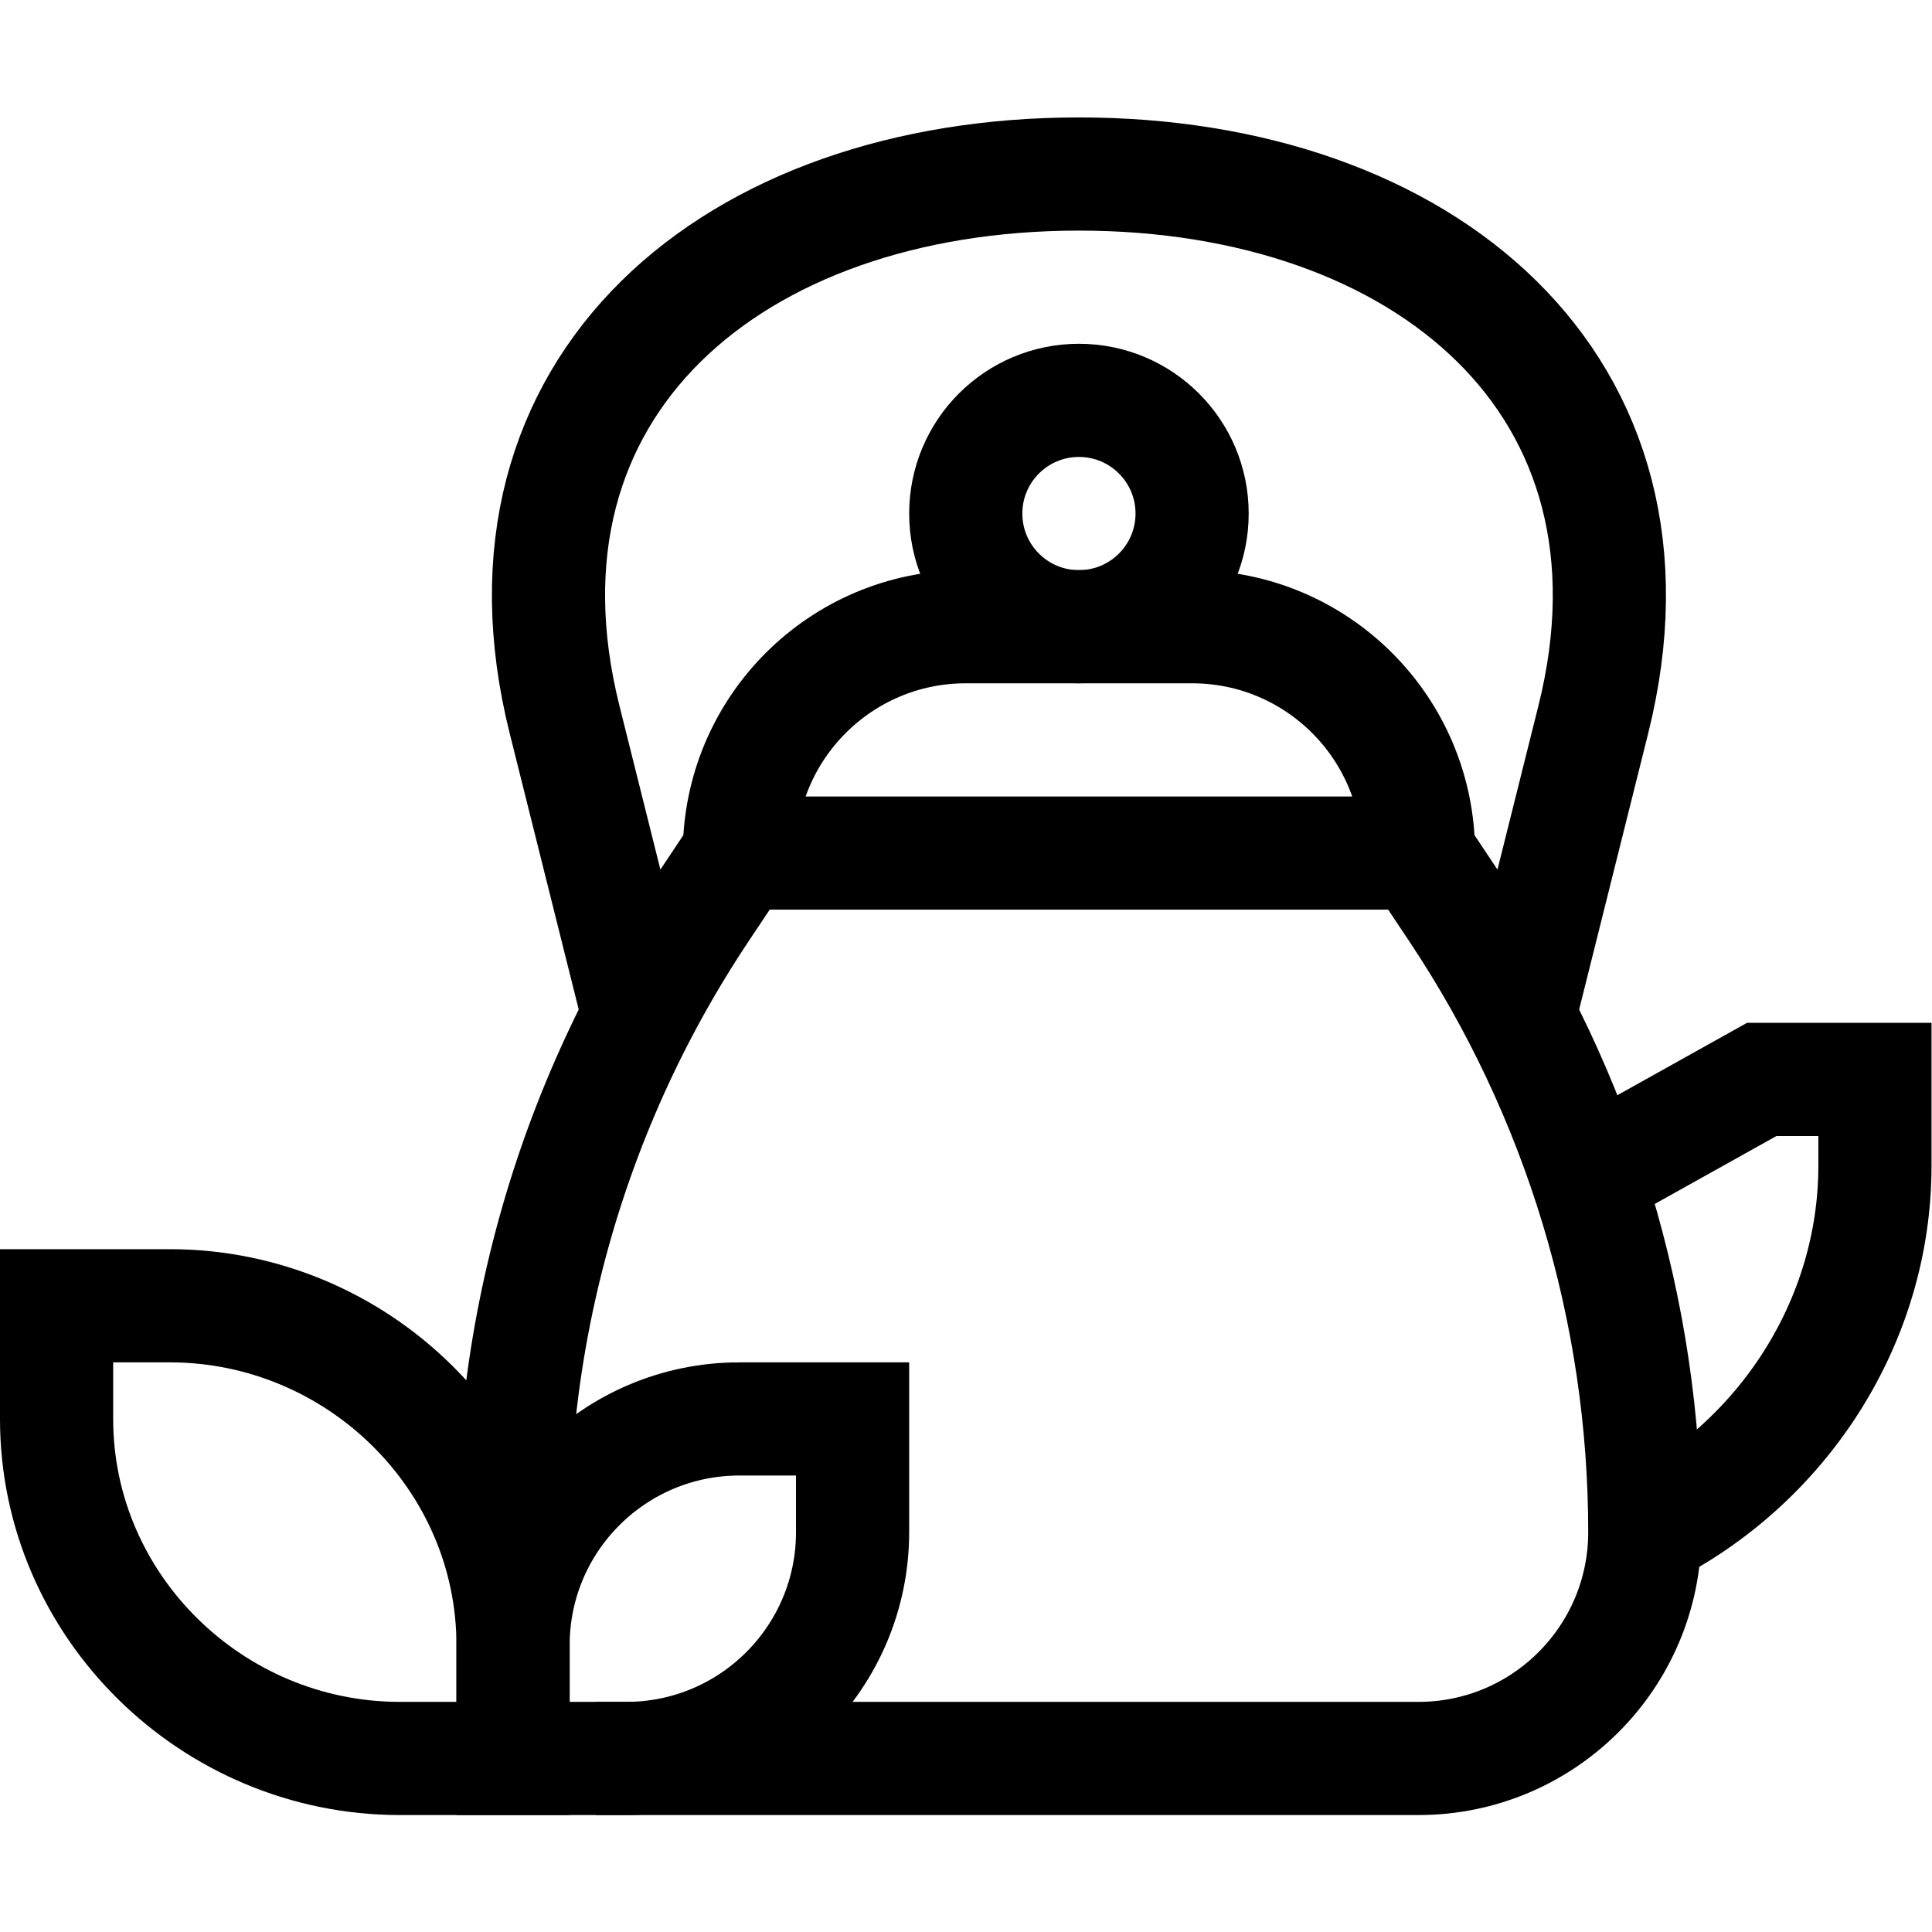
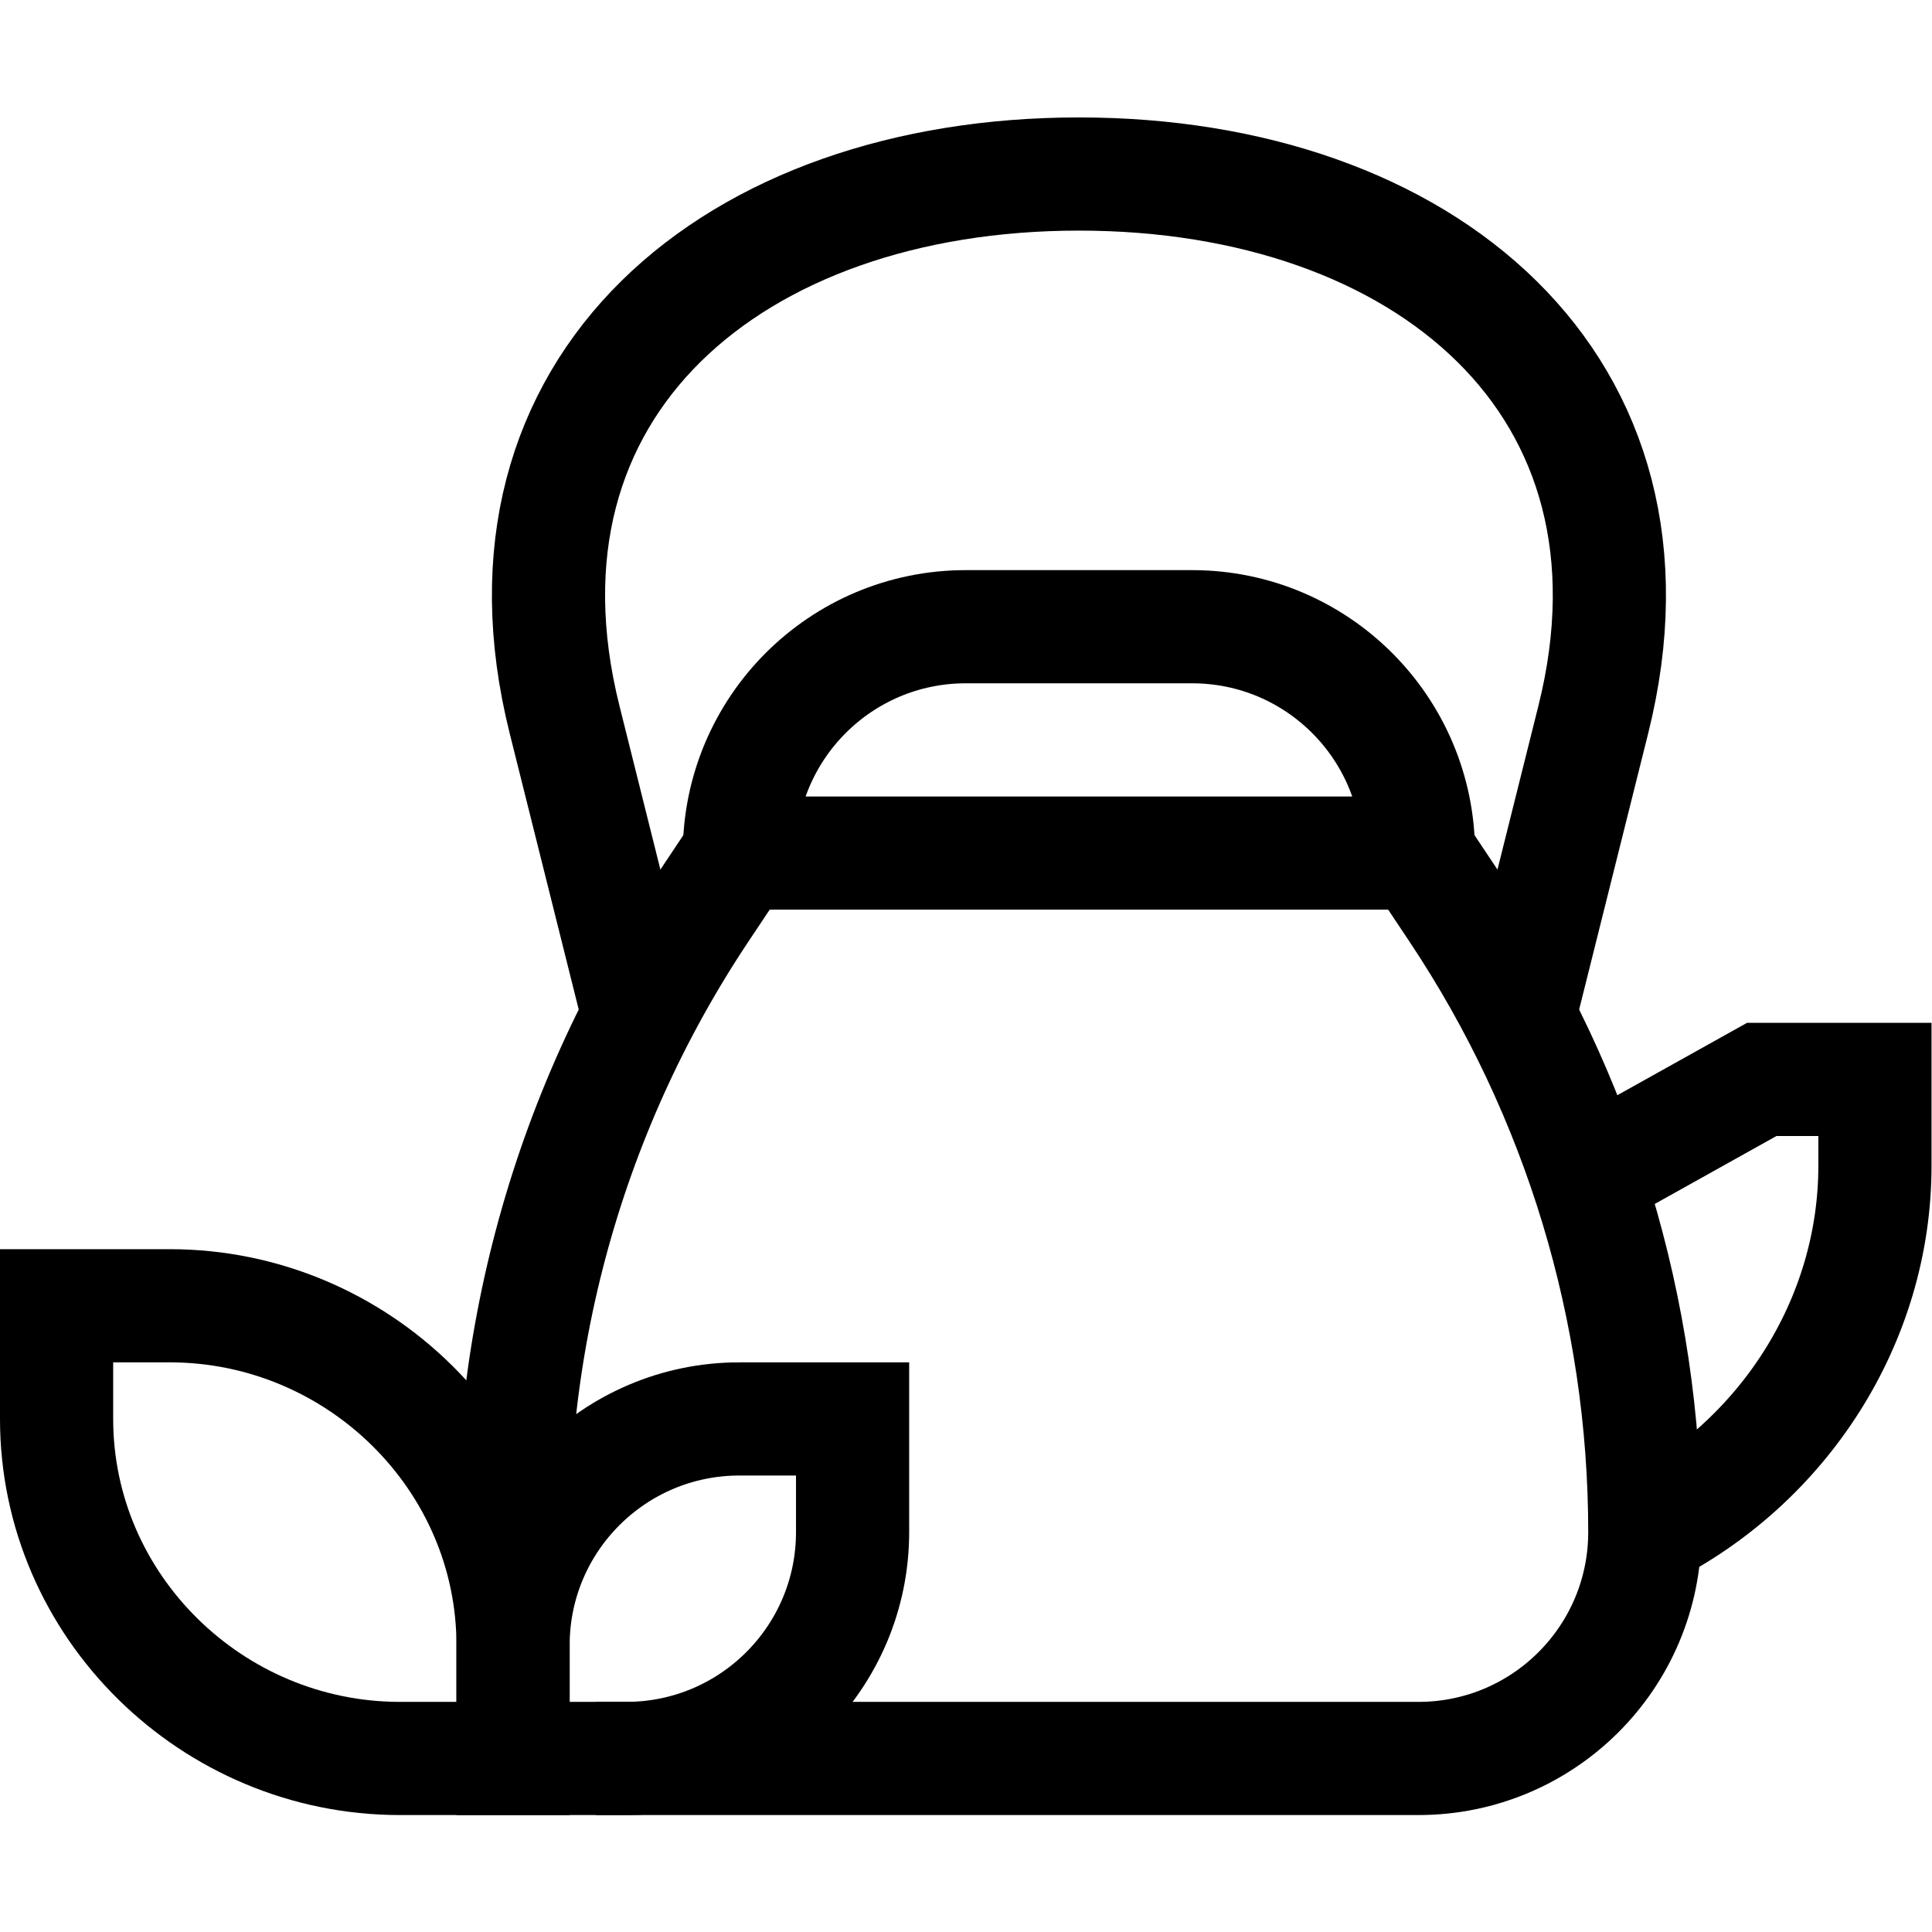
<svg xmlns="http://www.w3.org/2000/svg" viewBox="0 0 682.667 682.667" height="682.667" width="682.667" xml:space="preserve" id="svg4194" version="1.1">
  <defs id="defs4198">
    <clipPath id="clipPath4208" clipPathUnits="userSpaceOnUse">
      <path id="path4206" d="M 0,512 H 512 V 0 H 0 Z" />
    </clipPath>
  </defs>
  <g transform="matrix(1.333,0,0,-1.333,0,682.667)" id="g4200">
    <g id="g4202">
      <g clip-path="url(#clipPath4208)" id="g4204">
        <g transform="translate(136.72,85.32)" id="g4210">
          <path id="path4212" style="fill:none;stroke:#000000;stroke-width:30;stroke-linecap:butt;stroke-linejoin:miter;stroke-miterlimit:10;stroke-dasharray:none;stroke-opacity:1" d="M 0,0 C -4.583,65.796 12.835,131.012 49.203,185.564 L 59.28,200.68 h 180 l 10.077,-15.116 c 32.552,-48.828 49.923,-106.2 49.923,-164.884 0,-33.138 -26.863,-60 -60,-60 H 21.253" />
        </g>
        <g transform="translate(286,346)" id="g4214">
-           <path id="path4216" style="fill:none;stroke:#000000;stroke-width:30;stroke-linecap:butt;stroke-linejoin:miter;stroke-miterlimit:10;stroke-dasharray:none;stroke-opacity:1" d="M 0,0 C -16.568,0 -30,13.432 -30,30 -30,46.568 -16.568,60 0,60 16.568,60 30,46.568 30,30 30,13.432 16.568,0 0,0 Z" />
-         </g>
+           </g>
        <g transform="translate(375.102,286.109)" id="g4218">
          <path id="path4220" style="fill:none;stroke:#000000;stroke-width:30;stroke-linecap:butt;stroke-linejoin:miter;stroke-miterlimit:10;stroke-dasharray:none;stroke-opacity:1" d="m 0,0 0.898,-0.109 c 0,33.137 -26.863,60 -60,60 h -60 c -33.137,0 -60,-26.863 -60,-60 L -178.204,0" />
        </g>
        <g transform="translate(420.694,200.154)" id="g4222">
          <path id="path4224" style="fill:none;stroke:#000000;stroke-width:30;stroke-linecap:butt;stroke-linejoin:miter;stroke-miterlimit:10;stroke-dasharray:none;stroke-opacity:1" d="m 0,0 46.306,25.846 h 30 V 2.928 c 0,-41.113 -24.228,-78.696 -61,-97.082" />
        </g>
        <g transform="translate(15,166)" id="g4226">
          <path id="path4228" style="fill:none;stroke:#000000;stroke-width:30;stroke-linecap:butt;stroke-linejoin:miter;stroke-miterlimit:10;stroke-dasharray:none;stroke-opacity:1" d="m 0,0 h 30 c 49.706,0 91,-40.294 91,-90 v -30 H 91 c -49.706,0 -91,40.294 -91,90 z" />
        </g>
        <g transform="translate(196,136)" id="g4230">
          <path id="path4232" style="fill:none;stroke:#000000;stroke-width:30;stroke-linecap:butt;stroke-linejoin:miter;stroke-miterlimit:10;stroke-dasharray:none;stroke-opacity:1" d="M 0,0 H 30 V -30 C 30,-63.137 3.137,-90 -30,-90 h -30 v 30 c 0,33.137 26.863,60 60,60 z" />
        </g>
        <g transform="translate(176.623,256)" id="g4234">
          <path id="path4236" style="fill:none;stroke:#000000;stroke-width:30;stroke-linecap:butt;stroke-linejoin:miter;stroke-miterlimit:10;stroke-dasharray:none;stroke-opacity:1" d="M 0,0 H -10.623 L -26.966,65.375 C -49.142,154.076 17.946,210 109.377,210 200.808,210 267.896,154.076 245.721,65.375 L 229.377,0 h -10.623" />
        </g>
      </g>
    </g>
  </g>
</svg>